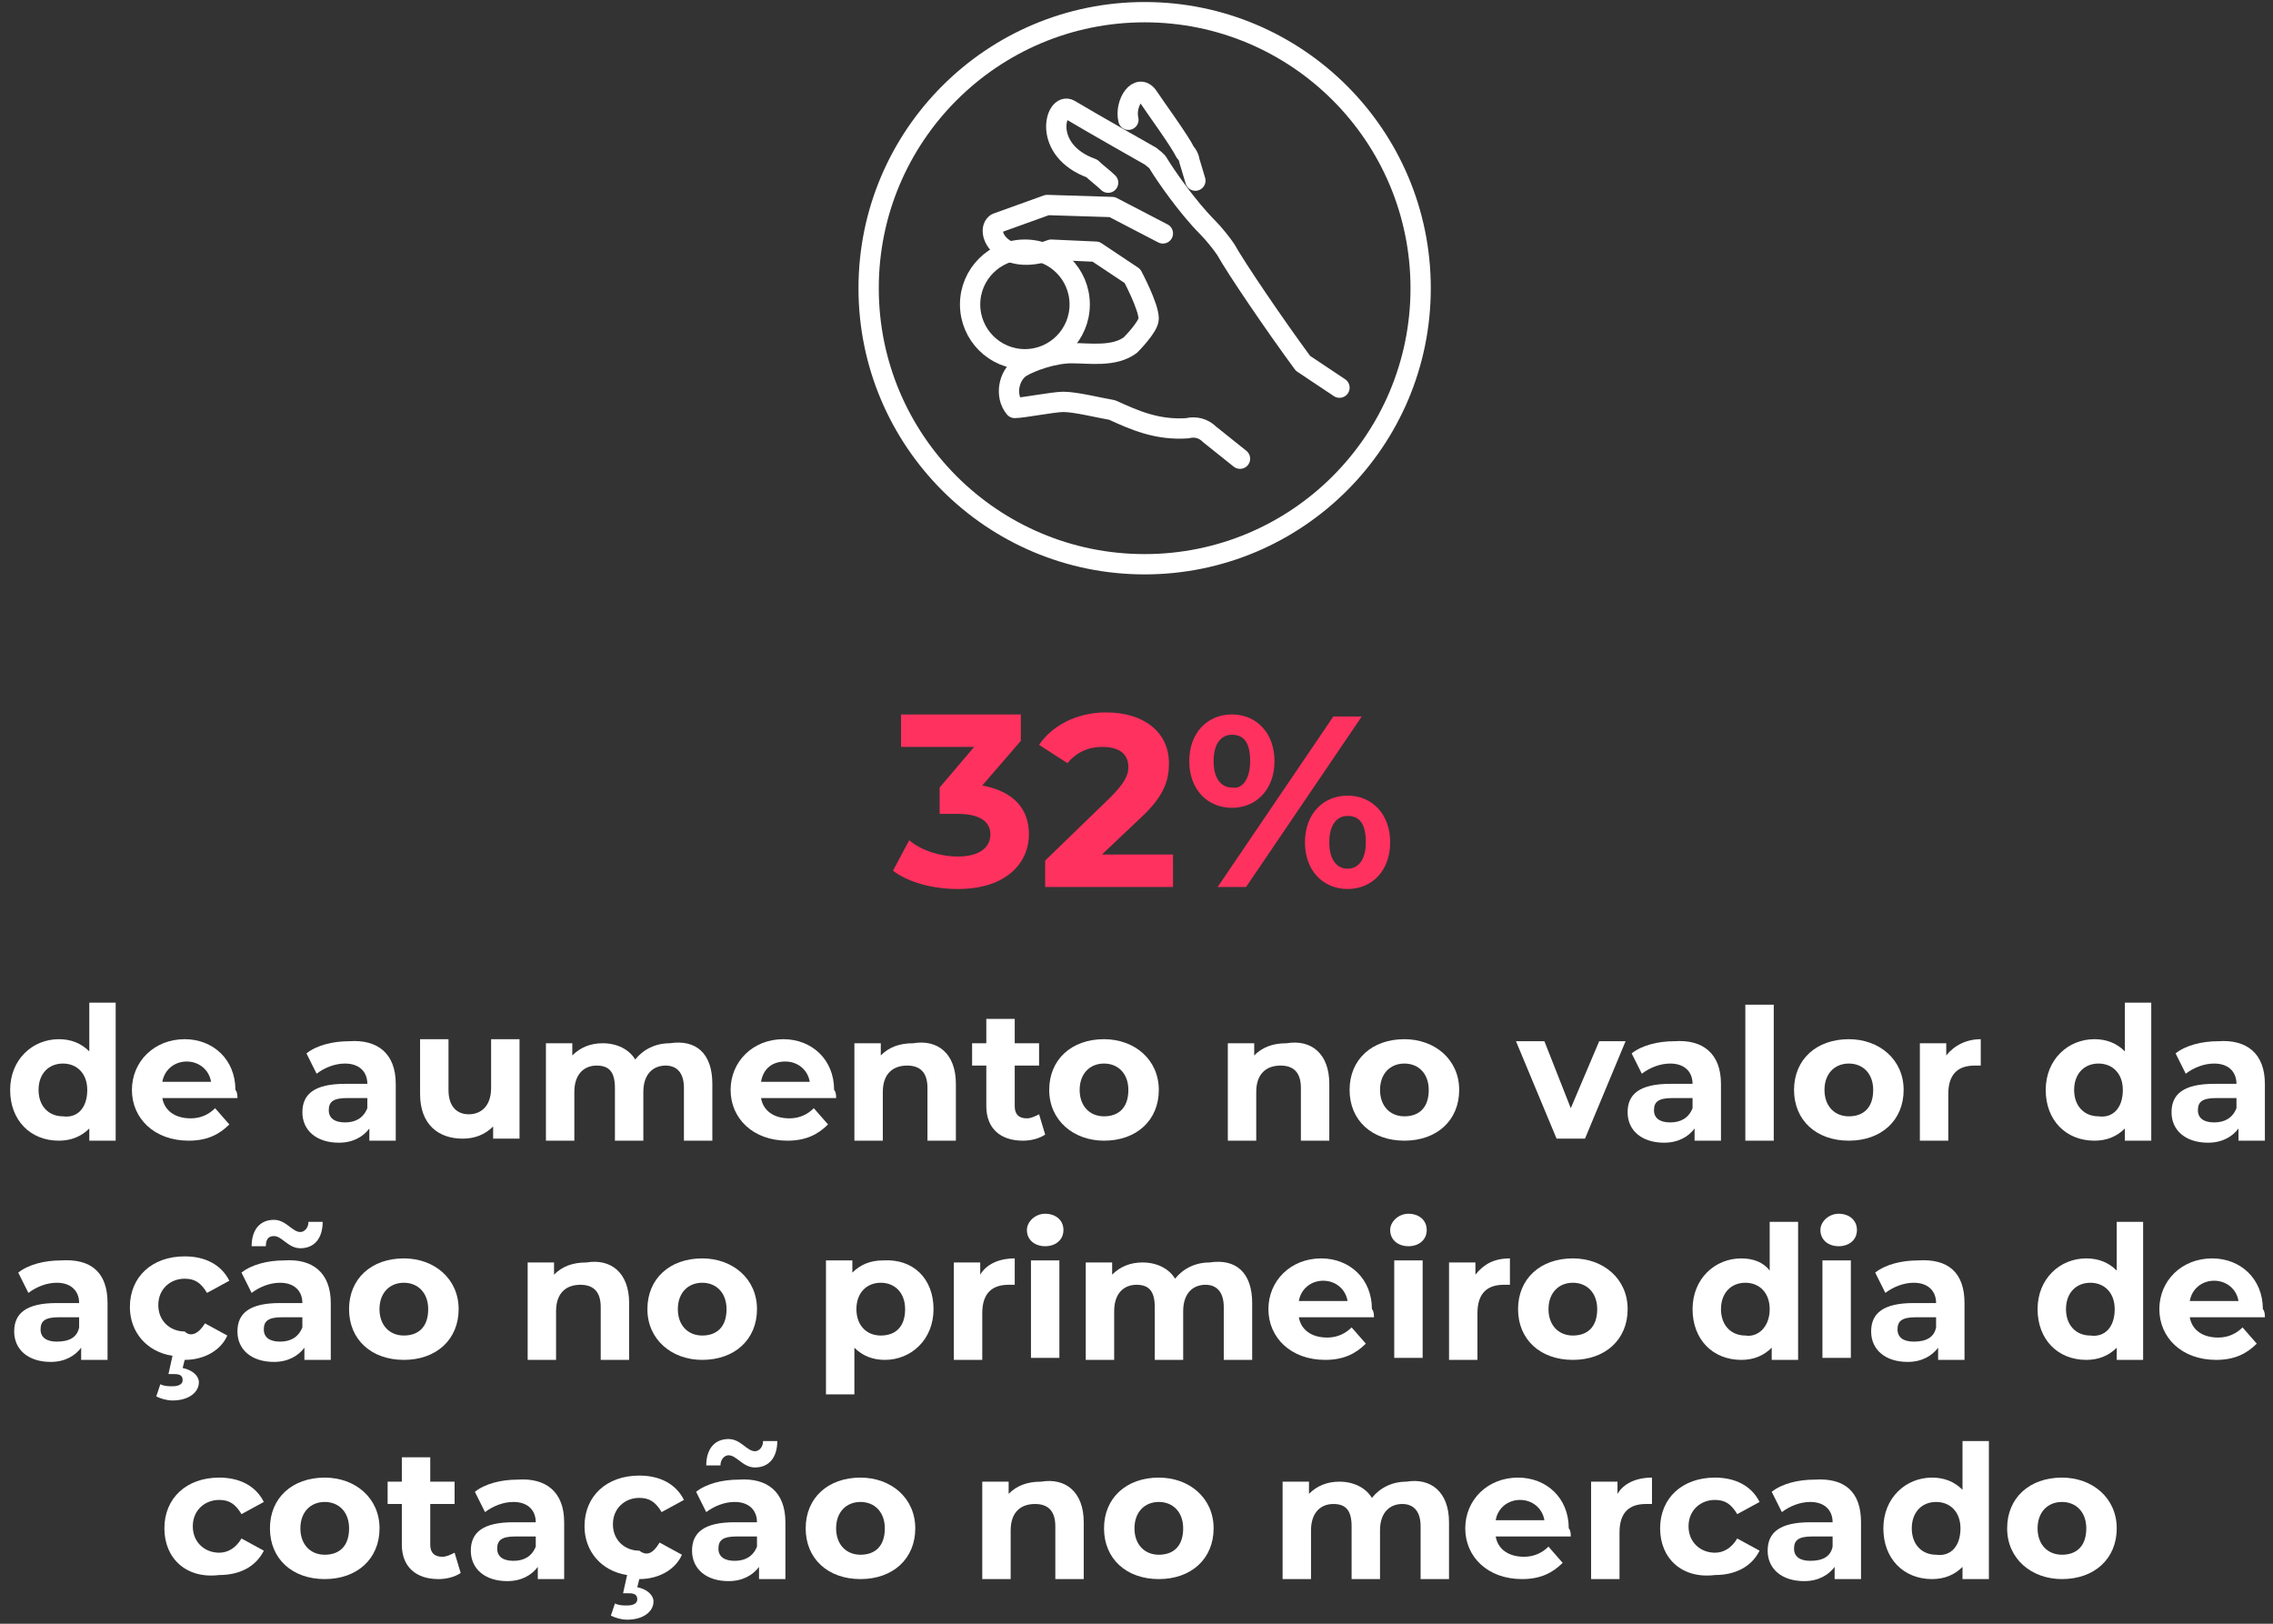
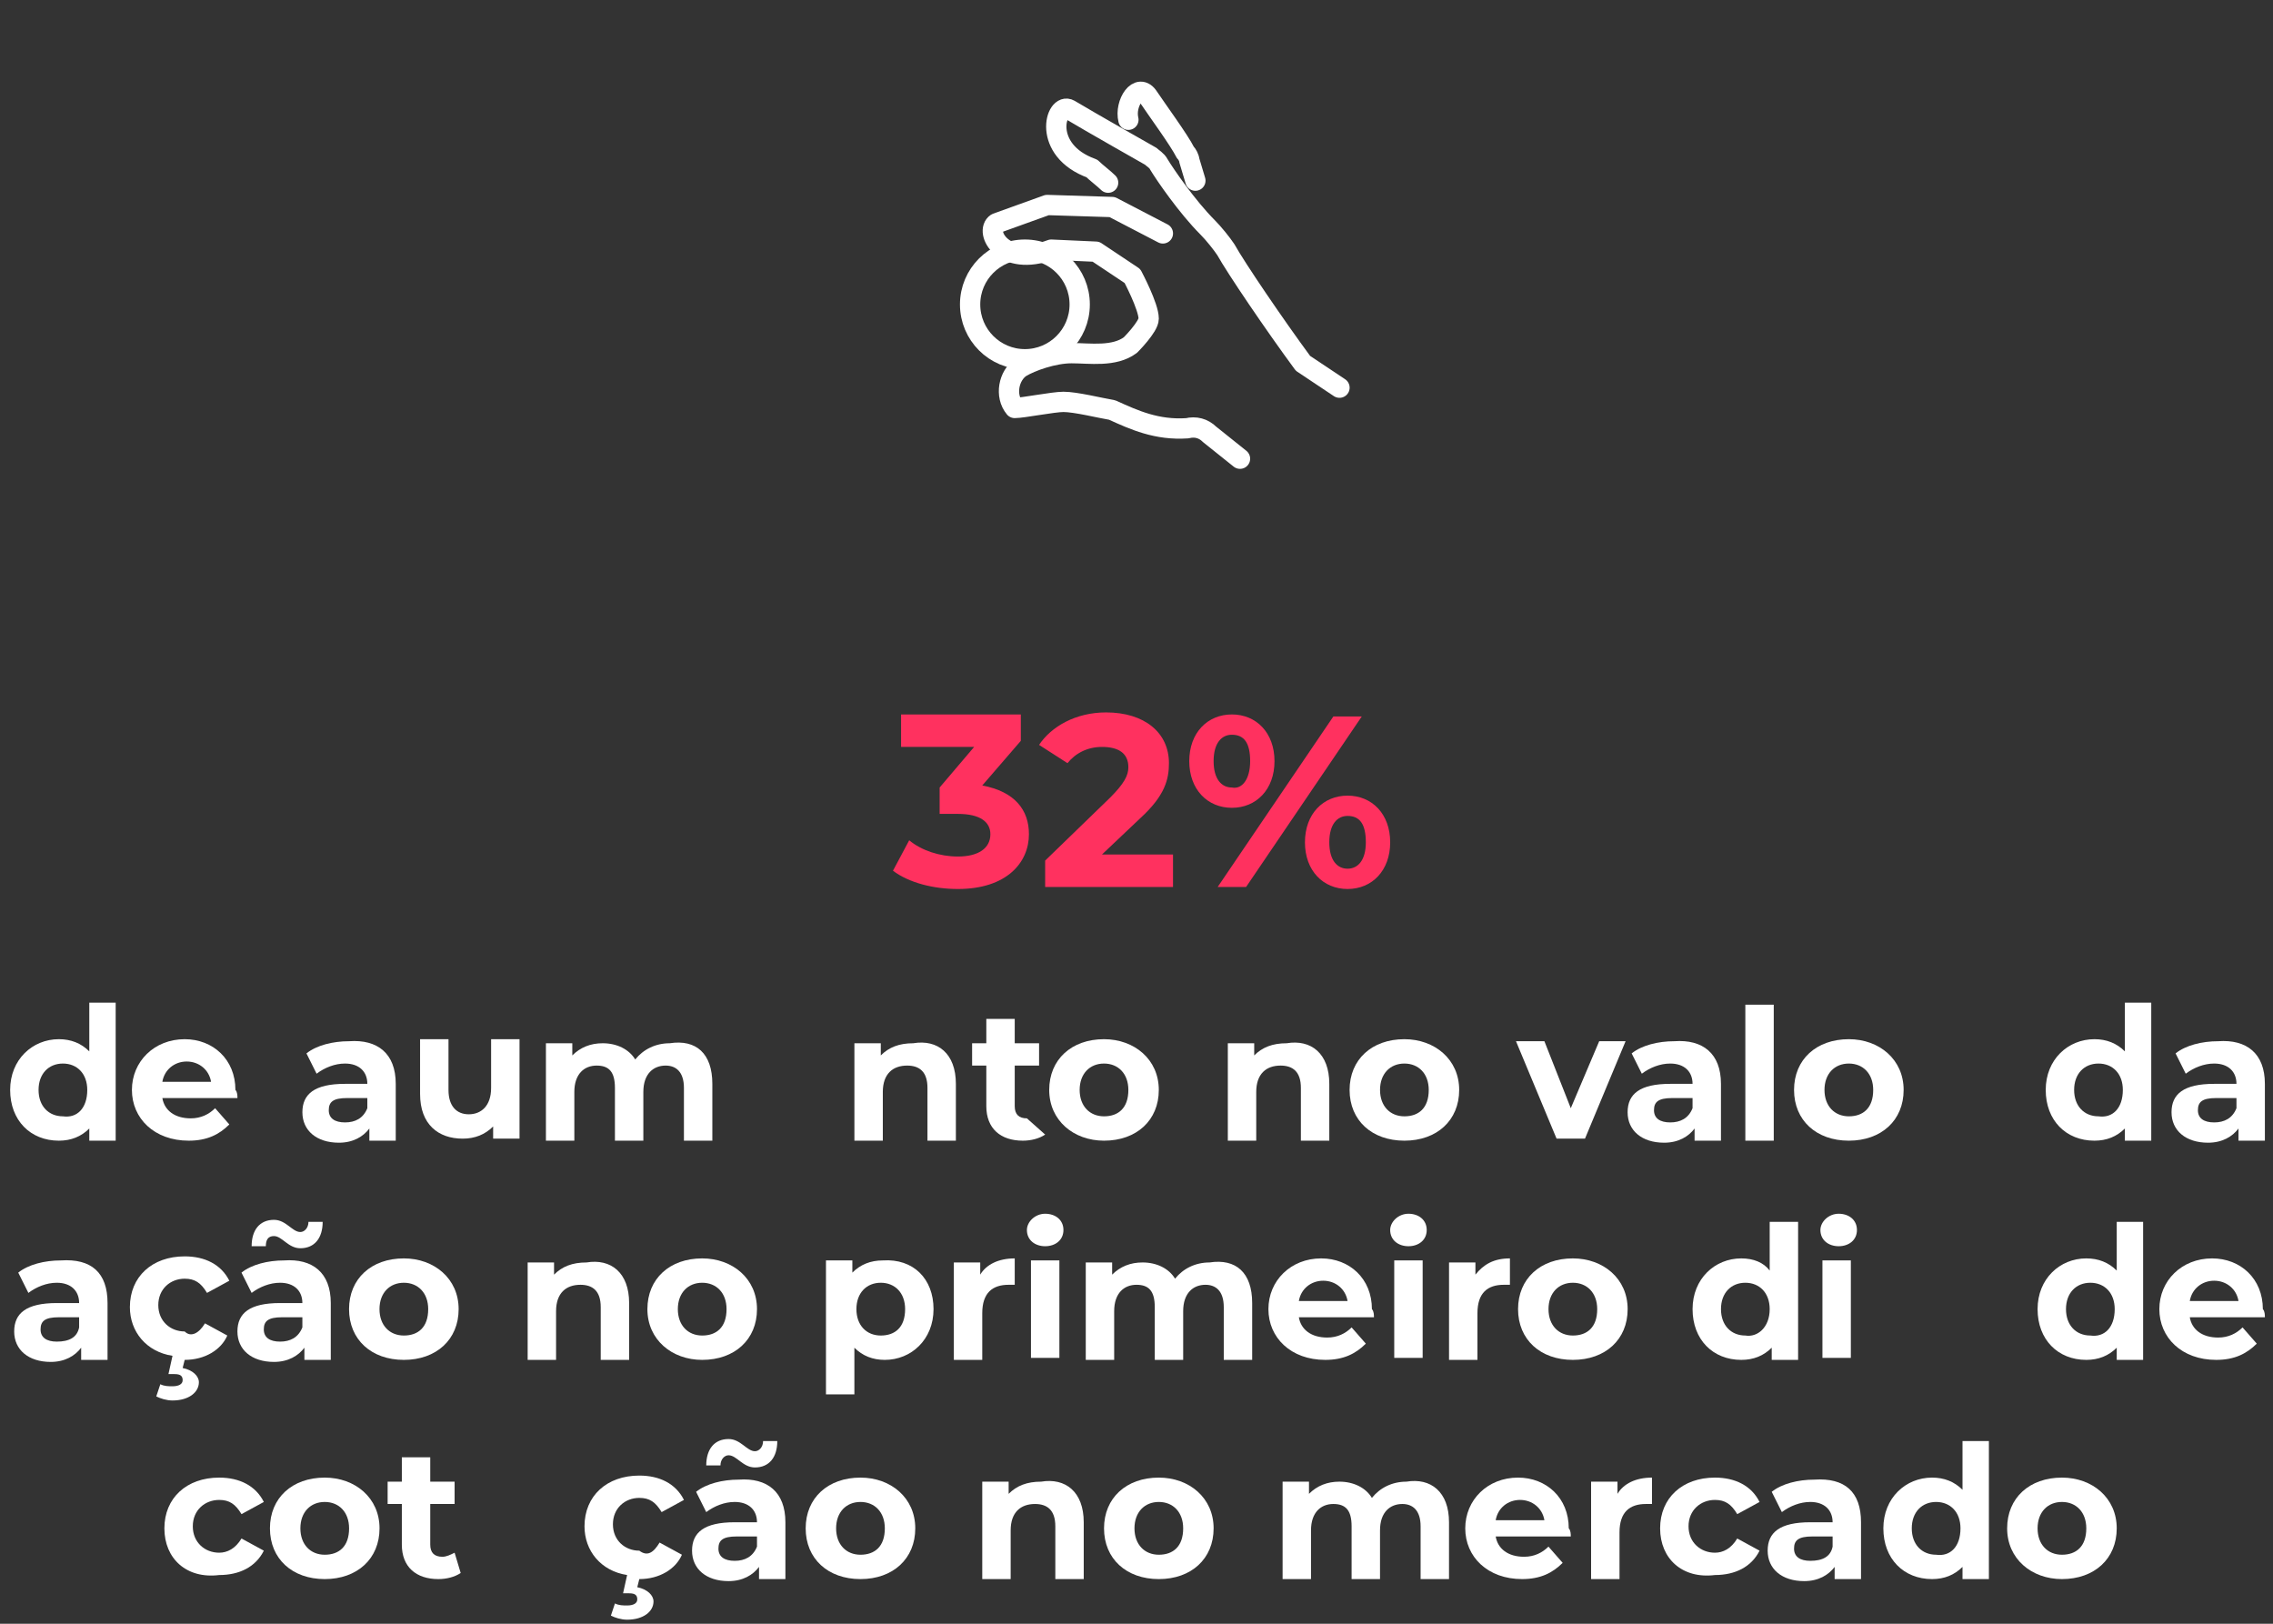
<svg xmlns="http://www.w3.org/2000/svg" width="112" height="80" viewBox="0 0 112 80" fill="none">
  <rect x="0" y="0" width="112" height="80" fill="#333333" stroke="none" />
  <path d="M5.7 49.5V56.2H4.4V55.6C4 56 3.5 56.2 2.9 56.2C1.5 56.2 0.5 55.2 0.5 53.7C0.5 52.2 1.6 51.2 2.9 51.2C3.5 51.2 4 51.4 4.4 51.8V49.4H5.7V49.5ZM4.3 53.7C4.3 52.9 3.8 52.4 3.1 52.4C2.4 52.4 1.9 52.9 1.9 53.7C1.9 54.5 2.4 55 3.1 55C3.8 55.1 4.3 54.6 4.3 53.7Z" fill="white" />
  <path d="M11.7 54.1H8C8.1 54.7 8.6 55.1 9.4 55.1C9.9 55.1 10.3 54.9 10.6 54.6L11.3 55.4C10.8 55.9 10.2 56.2 9.3 56.2C7.6 56.2 6.5 55.1 6.5 53.7C6.5 52.3 7.6 51.2 9.1 51.2C10.5 51.2 11.6 52.2 11.6 53.7C11.7 53.8 11.7 54 11.7 54.1ZM8 53.3H10.4C10.3 52.7 9.8 52.3 9.2 52.3C8.6 52.3 8.1 52.7 8 53.3Z" fill="white" />
  <path d="M19.5 53.4V56.2H18.2V55.6C17.9 56 17.4 56.3 16.7 56.3C15.6 56.3 14.9 55.7 14.9 54.8C14.9 53.9 15.5 53.4 17 53.4H18.1C18.1 52.8 17.7 52.4 17 52.4C16.5 52.4 16 52.6 15.6 52.9L15.1 51.9C15.6 51.5 16.4 51.3 17.2 51.3C18.6 51.2 19.5 51.9 19.5 53.4ZM18.1 54.6V54.1H17.1C16.4 54.1 16.2 54.3 16.2 54.7C16.2 55.1 16.5 55.3 17 55.3C17.5 55.3 17.9 55.1 18.1 54.6Z" fill="white" />
  <path d="M25.599 51.3V56.1H24.299V55.5C23.899 55.9 23.399 56.1 22.799 56.1C21.599 56.1 20.699 55.4 20.699 53.9V51.2H22.099V53.7C22.099 54.5 22.499 54.9 23.099 54.9C23.699 54.9 24.199 54.5 24.199 53.6V51.2H25.599V51.3Z" fill="white" />
  <path d="M35.1 53.4V56.2H33.7V53.6C33.7 52.8 33.3 52.5 32.8 52.5C32.2 52.5 31.7 52.9 31.7 53.8V56.2H30.3V53.6C30.3 52.8 30 52.5 29.4 52.5C28.8 52.5 28.3 52.9 28.3 53.8V56.2H26.9V51.4H28.2V52C28.6 51.6 29.1 51.4 29.7 51.4C30.4 51.4 31 51.7 31.3 52.2C31.7 51.7 32.3 51.4 33 51.4C34.3 51.2 35.1 51.9 35.1 53.4Z" fill="white" />
-   <path d="M41.2 54.1H37.5C37.6 54.7 38.1 55.1 38.9 55.1C39.4 55.1 39.8 54.9 40.1 54.6L40.8 55.4C40.3 55.9 39.7 56.2 38.8 56.2C37.1 56.2 36 55.1 36 53.7C36 52.3 37.1 51.2 38.6 51.2C40 51.2 41.1 52.2 41.1 53.7C41.2 53.8 41.2 54 41.2 54.1ZM37.5 53.3H39.9C39.8 52.7 39.3 52.3 38.7 52.3C38 52.3 37.6 52.7 37.5 53.3Z" fill="white" />
  <path d="M47.1 53.4V56.2H45.7V53.6C45.7 52.8 45.3 52.5 44.7 52.5C44 52.5 43.5 52.9 43.5 53.8V56.2H42.1V51.4H43.4V52C43.8 51.6 44.3 51.4 45 51.4C46.2 51.2 47.1 51.9 47.1 53.4Z" fill="white" />
-   <path d="M51.5 55.9C51.2 56.1 50.8 56.2 50.4 56.2C49.3 56.2 48.6 55.6 48.6 54.5V52.5H47.9V51.4H48.6V50.2H50V51.4H51.2V52.5H50V54.5C50 54.9 50.2 55.1 50.6 55.1C50.8 55.1 51 55 51.2 54.9L51.5 55.9Z" fill="white" />
+   <path d="M51.5 55.9C51.2 56.1 50.8 56.2 50.4 56.2C49.3 56.2 48.6 55.6 48.6 54.5V52.5H47.9V51.4H48.6V50.2H50V51.4H51.2V52.5H50V54.5C50 54.9 50.2 55.1 50.6 55.1L51.5 55.9Z" fill="white" />
  <path d="M51.699 53.7C51.699 52.2 52.799 51.2 54.399 51.2C55.899 51.2 57.099 52.2 57.099 53.7C57.099 55.2 55.999 56.2 54.399 56.2C52.899 56.2 51.699 55.2 51.699 53.7ZM55.599 53.7C55.599 52.9 55.099 52.4 54.399 52.4C53.699 52.4 53.199 52.9 53.199 53.7C53.199 54.5 53.699 55 54.399 55C55.099 55 55.599 54.6 55.599 53.7Z" fill="white" />
  <path d="M65.5 53.4V56.2H64.1V53.6C64.1 52.8 63.7 52.5 63.1 52.5C62.4 52.5 61.9 52.9 61.9 53.8V56.2H60.5V51.4H61.8V52C62.2 51.6 62.7 51.4 63.4 51.4C64.6 51.2 65.5 51.9 65.5 53.4Z" fill="white" />
  <path d="M66.5 53.7C66.5 52.2 67.6 51.2 69.2 51.2C70.7 51.2 71.9 52.2 71.9 53.7C71.9 55.2 70.8 56.2 69.2 56.2C67.6 56.2 66.5 55.2 66.5 53.7ZM70.4 53.7C70.4 52.9 69.9 52.4 69.2 52.4C68.5 52.4 68 52.9 68 53.7C68 54.5 68.5 55 69.2 55C69.9 55 70.4 54.6 70.4 53.7Z" fill="white" />
  <path d="M80.099 51.3L78.099 56.1H76.699L74.699 51.3H76.099L77.399 54.6L78.799 51.3H80.099Z" fill="white" />
  <path d="M84.799 53.4V56.2H83.499V55.6C83.199 56 82.699 56.3 81.999 56.3C80.899 56.3 80.199 55.7 80.199 54.8C80.199 53.9 80.799 53.4 82.299 53.4H83.399C83.399 52.8 82.999 52.4 82.299 52.4C81.799 52.4 81.299 52.6 80.899 52.9L80.399 51.9C80.899 51.5 81.699 51.3 82.499 51.3C83.899 51.2 84.799 51.9 84.799 53.4ZM83.399 54.6V54.1H82.399C81.699 54.1 81.499 54.3 81.499 54.7C81.499 55.1 81.799 55.3 82.299 55.3C82.799 55.3 83.199 55.1 83.399 54.6Z" fill="white" />
  <path d="M86 49.5H87.4V56.2H86V49.5Z" fill="white" />
  <path d="M88.4 53.7C88.4 52.2 89.5 51.2 91.1 51.2C92.6 51.2 93.8 52.2 93.8 53.7C93.8 55.2 92.7 56.2 91.1 56.2C89.5 56.2 88.4 55.2 88.4 53.7ZM92.3 53.7C92.3 52.9 91.8 52.4 91.1 52.4C90.4 52.4 89.9 52.9 89.9 53.7C89.9 54.5 90.4 55 91.1 55C91.8 55 92.3 54.6 92.3 53.7Z" fill="white" />
-   <path d="M97.6 51.2V52.5C97.5 52.5 97.4 52.5 97.3 52.5C96.5 52.5 96 52.9 96 53.9V56.2H94.6V51.4H95.9V52C96.3 51.5 96.9 51.2 97.6 51.2Z" fill="white" />
  <path d="M106.001 49.5V56.2H104.701V55.6C104.301 56 103.801 56.2 103.201 56.2C101.801 56.2 100.801 55.2 100.801 53.7C100.801 52.2 101.901 51.2 103.201 51.2C103.801 51.2 104.301 51.4 104.701 51.8V49.4H106.001V49.5ZM104.601 53.7C104.601 52.9 104.101 52.4 103.401 52.4C102.701 52.4 102.201 52.9 102.201 53.7C102.201 54.5 102.701 55 103.401 55C104.101 55.1 104.601 54.6 104.601 53.7Z" fill="white" />
  <path d="M111.6 53.4V56.2H110.3V55.6C110 56 109.5 56.3 108.8 56.3C107.7 56.3 107 55.7 107 54.8C107 53.9 107.6 53.4 109.1 53.4H110.2C110.2 52.8 109.8 52.4 109.1 52.4C108.6 52.4 108.1 52.6 107.7 52.9L107.2 51.9C107.7 51.5 108.5 51.3 109.3 51.3C110.7 51.2 111.6 51.9 111.6 53.4ZM110.2 54.6V54.1H109.2C108.5 54.1 108.3 54.3 108.3 54.7C108.3 55.1 108.6 55.3 109.1 55.3C109.6 55.3 110 55.1 110.2 54.6Z" fill="white" />
  <path d="M5.299 64.2V67H3.999V66.4C3.699 66.8 3.199 67.1 2.499 67.1C1.399 67.1 0.699 66.5 0.699 65.6C0.699 64.7 1.299 64.2 2.799 64.2H3.899C3.899 63.6 3.499 63.2 2.799 63.2C2.299 63.2 1.799 63.4 1.399 63.7L0.899 62.7C1.399 62.3 2.199 62.1 2.999 62.1C4.499 62 5.299 62.7 5.299 64.2ZM3.899 65.4V64.9H2.899C2.199 64.9 1.999 65.1 1.999 65.5C1.999 65.9 2.299 66.1 2.799 66.1C3.399 66.1 3.799 65.9 3.899 65.4Z" fill="white" />
  <path d="M10.1 65.2L11.2 65.8C10.9 66.5 10.1 67 9.1 67L9 67.4C9.5 67.5 9.8 67.8 9.8 68.1C9.8 68.6 9.3 69 8.5 69C8.2 69 7.9 68.9 7.7 68.8L7.9 68.2C8.1 68.3 8.3 68.3 8.5 68.3C8.8 68.3 9 68.2 9 68C9 67.8 8.9 67.7 8.6 67.7H8.3L8.5 66.8C7.2 66.6 6.4 65.6 6.4 64.4C6.4 62.9 7.5 61.9 9.1 61.9C10.1 61.9 10.9 62.3 11.3 63.1L10.2 63.7C9.9 63.2 9.6 63 9.1 63C8.4 63 7.8 63.5 7.8 64.3C7.8 65.1 8.4 65.6 9.1 65.6C9.4 65.9 9.8 65.7 10.1 65.2Z" fill="white" />
  <path d="M16.299 64.2V67H14.999V66.4C14.699 66.8 14.199 67.1 13.499 67.1C12.399 67.1 11.699 66.5 11.699 65.6C11.699 64.7 12.299 64.2 13.799 64.2H14.899C14.899 63.6 14.499 63.2 13.799 63.2C13.299 63.2 12.799 63.4 12.399 63.7L11.899 62.7C12.399 62.3 13.199 62.1 13.999 62.1C15.399 62 16.299 62.7 16.299 64.2ZM13.099 61.4H12.399C12.399 60.6 12.799 60.1 13.499 60.1C14.099 60.1 14.399 60.7 14.799 60.7C14.999 60.7 15.199 60.5 15.199 60.2H15.899C15.899 61 15.499 61.5 14.799 61.5C14.199 61.5 13.899 60.9 13.499 60.9C13.199 60.9 13.099 61.1 13.099 61.4ZM14.899 65.4V64.9H13.899C13.199 64.9 12.999 65.1 12.999 65.5C12.999 65.9 13.299 66.1 13.799 66.1C14.299 66.1 14.699 65.9 14.899 65.4Z" fill="white" />
  <path d="M17.199 64.5C17.199 63 18.299 62 19.899 62C21.399 62 22.599 63 22.599 64.5C22.599 66 21.499 67 19.899 67C18.299 67 17.199 66 17.199 64.5ZM21.099 64.5C21.099 63.7 20.599 63.2 19.899 63.2C19.199 63.2 18.699 63.7 18.699 64.5C18.699 65.3 19.199 65.8 19.899 65.8C20.599 65.8 21.099 65.4 21.099 64.5Z" fill="white" />
  <path d="M31 64.2V67H29.6V64.4C29.6 63.6 29.2 63.3 28.6 63.3C27.9 63.3 27.4 63.7 27.4 64.6V67H26V62.2H27.3V62.8C27.7 62.4 28.2 62.2 28.9 62.2C30.1 62 31 62.7 31 64.2Z" fill="white" />
  <path d="M31.9 64.5C31.9 63 33 62 34.6 62C36.1 62 37.3 63 37.3 64.5C37.3 66 36.2 67 34.6 67C33.1 67 31.9 66 31.9 64.5ZM35.8 64.5C35.8 63.7 35.3 63.2 34.6 63.2C33.9 63.2 33.4 63.7 33.4 64.5C33.4 65.3 33.9 65.8 34.6 65.8C35.3 65.8 35.8 65.4 35.8 64.5Z" fill="white" />
  <path d="M45.999 64.5C45.999 66 44.899 67 43.599 67C42.999 67 42.499 66.8 42.099 66.4V68.7H40.699V62.1H41.999V62.7C42.399 62.3 42.899 62.1 43.499 62.1C44.999 62 45.999 63 45.999 64.5ZM44.599 64.5C44.599 63.7 44.099 63.2 43.399 63.2C42.699 63.2 42.199 63.7 42.199 64.5C42.199 65.3 42.699 65.8 43.399 65.8C44.099 65.8 44.599 65.4 44.599 64.5Z" fill="white" />
  <path d="M50 62V63.3C49.9 63.3 49.8 63.3 49.7 63.3C48.9 63.3 48.4 63.7 48.4 64.7V67H47V62.2H48.3V62.8C48.6 62.3 49.2 62 50 62Z" fill="white" />
  <path d="M50.6 60.6C50.6 60.2 51 59.8 51.5 59.8C52 59.8 52.4 60.1 52.4 60.6C52.4 61.1 52 61.4 51.5 61.4C51 61.4 50.6 61.1 50.6 60.6ZM50.8 62.1H52.2V66.9H50.8V62.1Z" fill="white" />
  <path d="M61.7 64.2V67H60.3V64.4C60.3 63.6 59.9 63.3 59.4 63.3C58.8 63.3 58.3 63.7 58.3 64.6V67H56.9V64.4C56.9 63.6 56.6 63.3 56 63.3C55.4 63.3 54.9 63.7 54.9 64.6V67H53.5V62.2H54.8V62.8C55.2 62.4 55.7 62.2 56.3 62.2C57 62.2 57.6 62.5 57.9 63C58.3 62.5 58.9 62.2 59.6 62.2C60.9 62 61.7 62.7 61.7 64.2Z" fill="white" />
  <path d="M67.7 64.9H64C64.1 65.5 64.6 65.9 65.4 65.9C65.9 65.9 66.3 65.7 66.6 65.4L67.3 66.2C66.8 66.7 66.2 67 65.3 67C63.6 67 62.5 65.9 62.5 64.5C62.5 63.1 63.6 62 65.1 62C66.5 62 67.6 63 67.6 64.5C67.7 64.6 67.7 64.8 67.7 64.9ZM64 64.1H66.4C66.3 63.5 65.8 63.1 65.2 63.1C64.6 63.1 64.1 63.5 64 64.1Z" fill="white" />
  <path d="M68.5 60.6C68.5 60.2 68.9 59.8 69.4 59.8C69.9 59.8 70.3 60.1 70.3 60.6C70.3 61.1 69.9 61.4 69.4 61.4C68.9 61.4 68.5 61.1 68.5 60.6ZM68.7 62.1H70.1V66.9H68.7V62.1Z" fill="white" />
  <path d="M74.4 62V63.3C74.3 63.3 74.2 63.3 74.1 63.3C73.3 63.3 72.8 63.7 72.8 64.7V67H71.4V62.2H72.7V62.8C73.1 62.3 73.6 62 74.4 62Z" fill="white" />
  <path d="M74.801 64.5C74.801 63 75.901 62 77.501 62C79.001 62 80.201 63 80.201 64.5C80.201 66 79.101 67 77.501 67C75.901 67 74.801 66 74.801 64.5ZM78.701 64.5C78.701 63.7 78.201 63.2 77.501 63.2C76.801 63.2 76.301 63.7 76.301 64.5C76.301 65.3 76.801 65.8 77.501 65.8C78.201 65.8 78.701 65.4 78.701 64.5Z" fill="white" />
  <path d="M88.6 60.3V67H87.3V66.4C86.9 66.8 86.4 67 85.8 67C84.4 67 83.4 66 83.4 64.5C83.4 63 84.5 62 85.8 62C86.4 62 86.9 62.2 87.2 62.6V60.2H88.6V60.3ZM87.2 64.5C87.2 63.7 86.7 63.2 86 63.2C85.3 63.2 84.8 63.7 84.8 64.5C84.8 65.3 85.3 65.8 86 65.8C86.6 65.9 87.2 65.4 87.2 64.5Z" fill="white" />
  <path d="M89.699 60.6C89.699 60.2 90.099 59.8 90.599 59.8C91.099 59.8 91.499 60.1 91.499 60.6C91.499 61.1 91.099 61.4 90.599 61.4C90.099 61.4 89.699 61.1 89.699 60.6ZM89.799 62.1H91.199V66.9H89.799V62.1Z" fill="white" />
-   <path d="M96.799 64.2V67H95.499V66.4C95.199 66.8 94.699 67.1 93.999 67.1C92.899 67.1 92.199 66.5 92.199 65.6C92.199 64.7 92.799 64.2 94.299 64.2H95.399C95.399 63.6 94.999 63.2 94.299 63.2C93.799 63.2 93.299 63.4 92.899 63.7L92.399 62.7C92.899 62.3 93.699 62.1 94.499 62.1C95.999 62 96.799 62.7 96.799 64.2ZM95.399 65.4V64.9H94.399C93.699 64.9 93.499 65.1 93.499 65.5C93.499 65.9 93.799 66.1 94.299 66.1C94.899 66.1 95.299 65.9 95.399 65.4Z" fill="white" />
  <path d="M105.6 60.3V67H104.3V66.4C103.9 66.8 103.4 67 102.8 67C101.4 67 100.4 66 100.4 64.5C100.4 63 101.5 62 102.8 62C103.4 62 103.9 62.2 104.3 62.6V60.2H105.6V60.3ZM104.2 64.5C104.2 63.7 103.7 63.2 103 63.2C102.3 63.2 101.8 63.7 101.8 64.5C101.8 65.3 102.3 65.8 103 65.8C103.7 65.9 104.2 65.4 104.2 64.5Z" fill="white" />
  <path d="M111.6 64.9H107.9C108 65.5 108.5 65.9 109.3 65.9C109.8 65.9 110.2 65.7 110.5 65.4L111.2 66.2C110.7 66.7 110.1 67 109.2 67C107.5 67 106.4 65.9 106.4 64.5C106.4 63.1 107.5 62 109 62C110.4 62 111.5 63 111.5 64.5C111.6 64.6 111.6 64.8 111.6 64.9ZM107.9 64.1H110.3C110.2 63.5 109.7 63.1 109.1 63.1C108.5 63.1 108 63.5 107.9 64.1Z" fill="white" />
  <path d="M8.1 75.3C8.1 73.8 9.2 72.8 10.8 72.8C11.8 72.8 12.6 73.2 13 74L11.9 74.6C11.6 74.1 11.3 73.9 10.8 73.9C10.1 73.9 9.5 74.4 9.5 75.2C9.5 76 10.1 76.5 10.8 76.5C11.2 76.5 11.6 76.3 11.9 75.8L13 76.4C12.6 77.2 11.8 77.6 10.8 77.6C9.2 77.8 8.1 76.8 8.1 75.3Z" fill="white" />
  <path d="M13.301 75.3C13.301 73.8 14.401 72.8 16.001 72.8C17.501 72.8 18.701 73.8 18.701 75.3C18.701 76.8 17.601 77.8 16.001 77.8C14.401 77.8 13.301 76.8 13.301 75.3ZM17.201 75.3C17.201 74.5 16.701 74 16.001 74C15.301 74 14.801 74.5 14.801 75.3C14.801 76.1 15.301 76.6 16.001 76.6C16.701 76.6 17.201 76.2 17.201 75.3Z" fill="white" />
  <path d="M22.7 77.5C22.4 77.7 22 77.8 21.6 77.8C20.5 77.8 19.8 77.2 19.8 76.1V74.1H19.1V73H19.8V71.8H21.2V73H22.4V74.1H21.2V76.1C21.2 76.5 21.4 76.7 21.8 76.7C22 76.7 22.2 76.6 22.4 76.5L22.7 77.5Z" fill="white" />
-   <path d="M27.799 75V77.8H26.499V77.2C26.199 77.6 25.699 77.9 24.999 77.9C23.899 77.9 23.199 77.3 23.199 76.4C23.199 75.5 23.799 75 25.299 75H26.399C26.399 74.4 25.999 74 25.299 74C24.799 74 24.299 74.2 23.899 74.5L23.399 73.5C23.899 73.1 24.699 72.9 25.499 72.9C26.899 72.8 27.799 73.5 27.799 75ZM26.399 76.2V75.7H25.399C24.699 75.7 24.499 75.9 24.499 76.3C24.499 76.7 24.799 76.9 25.299 76.9C25.799 76.9 26.199 76.7 26.399 76.2Z" fill="white" />
  <path d="M32.501 76L33.601 76.6C33.301 77.3 32.501 77.8 31.501 77.8L31.401 78.2C31.901 78.3 32.201 78.6 32.201 78.9C32.201 79.4 31.701 79.8 30.901 79.8C30.601 79.8 30.301 79.7 30.101 79.6L30.301 79C30.501 79.1 30.701 79.1 30.901 79.1C31.201 79.1 31.401 79 31.401 78.8C31.401 78.6 31.301 78.5 31.001 78.5H30.701L30.901 77.6C29.601 77.4 28.801 76.4 28.801 75.2C28.801 73.7 29.901 72.7 31.501 72.7C32.501 72.7 33.301 73.1 33.701 73.9L32.601 74.5C32.301 74 32.001 73.8 31.501 73.8C30.801 73.8 30.201 74.3 30.201 75.1C30.201 75.9 30.801 76.4 31.501 76.4C31.901 76.7 32.201 76.5 32.501 76Z" fill="white" />
  <path d="M38.7 75V77.8H37.4V77.2C37.1 77.6 36.6 77.9 35.9 77.9C34.8 77.9 34.1 77.3 34.1 76.4C34.1 75.5 34.7 75 36.2 75H37.3C37.3 74.4 36.9 74 36.2 74C35.7 74 35.2 74.2 34.8 74.5L34.3 73.5C34.8 73.1 35.6 72.9 36.4 72.9C37.8 72.8 38.7 73.5 38.7 75ZM35.5 72.2H34.8C34.8 71.4 35.2 70.9 35.9 70.9C36.5 70.9 36.8 71.5 37.2 71.5C37.4 71.5 37.6 71.3 37.6 71H38.3C38.3 71.8 37.9 72.3 37.2 72.3C36.6 72.3 36.3 71.7 35.9 71.7C35.7 71.7 35.5 71.9 35.5 72.2ZM37.3 76.2V75.7H36.3C35.6 75.7 35.4 75.9 35.4 76.3C35.4 76.7 35.7 76.9 36.2 76.9C36.7 76.9 37.1 76.7 37.3 76.2Z" fill="white" />
  <path d="M39.699 75.3C39.699 73.8 40.799 72.8 42.399 72.8C43.899 72.8 45.099 73.8 45.099 75.3C45.099 76.8 43.999 77.8 42.399 77.8C40.799 77.8 39.699 76.8 39.699 75.3ZM43.599 75.3C43.599 74.5 43.099 74 42.399 74C41.699 74 41.199 74.5 41.199 75.3C41.199 76.1 41.699 76.6 42.399 76.6C43.099 76.6 43.599 76.2 43.599 75.3Z" fill="white" />
  <path d="M53.4 75V77.8H52V75.2C52 74.4 51.6 74.1 51 74.1C50.3 74.1 49.8 74.5 49.8 75.4V77.8H48.4V73H49.7V73.6C50.1 73.2 50.6 73 51.3 73C52.5 72.8 53.4 73.5 53.4 75Z" fill="white" />
  <path d="M54.4 75.3C54.4 73.8 55.5 72.8 57.1 72.8C58.6 72.8 59.8 73.8 59.8 75.3C59.8 76.8 58.7 77.8 57.1 77.8C55.5 77.8 54.4 76.8 54.4 75.3ZM58.3 75.3C58.3 74.5 57.8 74 57.1 74C56.4 74 55.9 74.5 55.9 75.3C55.9 76.1 56.4 76.6 57.1 76.6C57.8 76.6 58.3 76.2 58.3 75.3Z" fill="white" />
  <path d="M71.399 75V77.8H69.999V75.2C69.999 74.4 69.599 74.1 69.099 74.1C68.499 74.1 67.999 74.5 67.999 75.4V77.8H66.599V75.2C66.599 74.4 66.299 74.1 65.699 74.1C65.099 74.1 64.599 74.5 64.599 75.4V77.8H63.199V73H64.499V73.6C64.899 73.2 65.399 73 65.999 73C66.699 73 67.299 73.3 67.599 73.8C67.999 73.3 68.599 73 69.299 73C70.499 72.8 71.399 73.5 71.399 75Z" fill="white" />
  <path d="M77.399 75.7H73.699C73.799 76.3 74.299 76.7 75.099 76.7C75.599 76.7 75.999 76.5 76.299 76.2L76.999 77C76.499 77.5 75.899 77.8 74.999 77.8C73.299 77.8 72.199 76.7 72.199 75.3C72.199 73.9 73.299 72.8 74.799 72.8C76.199 72.8 77.299 73.8 77.299 75.3C77.399 75.4 77.399 75.6 77.399 75.7ZM73.699 74.9H76.099C75.999 74.3 75.499 73.9 74.899 73.9C74.299 73.9 73.799 74.3 73.699 74.9Z" fill="white" />
  <path d="M81.4 72.8V74.1C81.3 74.1 81.2 74.1 81.1 74.1C80.3 74.1 79.8 74.5 79.8 75.5V77.8H78.4V73H79.7V73.6C80 73.1 80.6 72.8 81.4 72.8Z" fill="white" />
  <path d="M81.801 75.3C81.801 73.8 82.901 72.8 84.501 72.8C85.501 72.8 86.301 73.2 86.701 74L85.601 74.6C85.301 74.1 85.001 73.9 84.501 73.9C83.801 73.9 83.201 74.4 83.201 75.2C83.201 76 83.801 76.5 84.501 76.5C84.901 76.5 85.301 76.3 85.601 75.8L86.701 76.4C86.301 77.2 85.501 77.6 84.501 77.6C82.901 77.8 81.801 76.8 81.801 75.3Z" fill="white" />
  <path d="M91.7 75V77.8H90.4V77.2C90.1 77.6 89.6 77.9 88.9 77.9C87.8 77.9 87.1 77.3 87.1 76.4C87.1 75.5 87.7 75 89.2 75H90.3C90.3 74.4 89.9 74 89.2 74C88.7 74 88.2 74.2 87.8 74.5L87.3 73.5C87.8 73.1 88.6 72.9 89.4 72.9C90.9 72.8 91.7 73.5 91.7 75ZM90.3 76.2V75.7H89.3C88.6 75.7 88.4 75.9 88.4 76.3C88.4 76.7 88.7 76.9 89.2 76.9C89.8 76.9 90.2 76.7 90.3 76.2Z" fill="white" />
  <path d="M98.001 71.1V77.8H96.701V77.2C96.301 77.6 95.801 77.8 95.201 77.8C93.801 77.8 92.801 76.8 92.801 75.3C92.801 73.8 93.901 72.8 95.201 72.8C95.801 72.8 96.301 73 96.701 73.4V71H98.001V71.1ZM96.601 75.3C96.601 74.5 96.101 74 95.401 74C94.701 74 94.201 74.5 94.201 75.3C94.201 76.1 94.701 76.6 95.401 76.6C96.101 76.7 96.601 76.2 96.601 75.3Z" fill="white" />
  <path d="M98.9 75.3C98.9 73.8 100 72.8 101.6 72.8C103.1 72.8 104.3 73.8 104.3 75.3C104.3 76.8 103.2 77.8 101.6 77.8C100.1 77.8 98.9 76.8 98.9 75.3ZM102.8 75.3C102.8 74.5 102.3 74 101.6 74C100.9 74 100.4 74.5 100.4 75.3C100.4 76.1 100.9 76.6 101.6 76.6C102.3 76.6 102.8 76.2 102.8 75.3Z" fill="white" />
  <path d="M50.7 41.1C50.7 42.5 49.6 43.8 47.2 43.8C46 43.8 44.8 43.5 44 42.9L44.8 41.4C45.4 41.9 46.3 42.2 47.2 42.2C48.2 42.2 48.8 41.8 48.8 41.1C48.8 40.5 48.3 40.1 47.2 40.1H46.3V38.8L48 36.8H44.4V35.2H50.3V36.5L48.4 38.7C50 39 50.7 39.9 50.7 41.1Z" fill="#FF315F" />
  <path d="M57.799 42.1V43.7H51.499V42.4L54.699 39.3C55.399 38.6 55.599 38.2 55.599 37.8C55.599 37.1 55.099 36.8 54.299 36.8C53.599 36.8 52.999 37.1 52.599 37.6L51.199 36.7C51.799 35.8 52.999 35.1 54.499 35.1C56.399 35.1 57.599 36.1 57.599 37.6C57.599 38.4 57.399 39.2 56.199 40.3L54.299 42.1H57.799Z" fill="#FF315F" />
  <path d="M58.6 37.5C58.6 36.1 59.5 35.2 60.7 35.2C61.9 35.2 62.8 36.1 62.8 37.5C62.8 38.9 61.9 39.8 60.7 39.8C59.5 39.8 58.6 38.9 58.6 37.5ZM61.6 37.5C61.6 36.6 61.3 36.2 60.7 36.2C60.2 36.2 59.8 36.6 59.8 37.5C59.8 38.4 60.2 38.8 60.7 38.8C61.2 38.9 61.6 38.4 61.6 37.5ZM65.7 35.3H67.1L61.4 43.7H60L65.7 35.3ZM64.3 41.5C64.3 40.1 65.2 39.2 66.4 39.2C67.6 39.2 68.5 40.1 68.5 41.5C68.5 42.9 67.6 43.8 66.4 43.8C65.2 43.8 64.3 42.9 64.3 41.5ZM67.3 41.5C67.3 40.6 67 40.2 66.4 40.2C65.9 40.2 65.5 40.6 65.5 41.5C65.5 42.4 65.9 42.8 66.4 42.8C66.9 42.8 67.3 42.4 67.3 41.5Z" fill="#FF315F" />
  <path d="M50.501 17.7C51.992 17.7 53.201 16.491 53.201 15C53.201 13.509 51.992 12.3 50.501 12.3C49.01 12.3 47.801 13.509 47.801 15C47.801 16.491 49.01 17.7 50.501 17.7Z" stroke="white" stroke-miterlimit="10" stroke-linecap="round" stroke-linejoin="round" />
  <path d="M66.002 19.1L64.202 17.9C62.802 16 60.902 13.2 60.402 12.3C60.202 12 59.802 11.5 59.502 11.2C58.502 10.2 57.402 8.6 57.102 8.1C57.002 7.9 56.802 7.8 56.702 7.7C56.702 7.7 53.702 6 52.702 5.4C52.002 5 51.302 7.4 53.802 8.3C54.002 8.5 54.402 8.8 54.602 9" stroke="white" stroke-miterlimit="10" stroke-linecap="round" stroke-linejoin="round" />
  <path d="M55.601 5.9C55.401 5.1 56.101 4 56.601 4.8C57.001 5.4 58.102 6.9 58.401 7.5C58.502 7.6 58.601 7.8 58.601 7.9L58.901 8.9" stroke="white" stroke-miterlimit="10" stroke-linecap="round" stroke-linejoin="round" />
  <path d="M61.1 22.6L59.6 21.4C59.3 21.1 58.9 21 58.5 21.1C57 21.2 55.9 20.7 54.8 20.2C54.2 20.1 53 19.8 52.4 19.8C51.9 19.8 50.4 20.1 50 20.1C49.5 19.5 49.7 18.5 50.3 18.1C50.8 17.8 51.9 17.4 52.8 17.4C53.7 17.4 54.9 17.6 55.7 17C55.7 17 56.6 16.1 56.6 15.7C56.6 15.1 55.8 13.6 55.8 13.6L54 12.4L51.8 12.3C49.4 13.2 48.5 11.4 49.1 11C50.2 10.6 51.6 10.1 51.6 10.1L54.8 10.2L57.3 11.5" stroke="white" stroke-miterlimit="10" stroke-linecap="round" stroke-linejoin="round" />
-   <path d="M56.401 27.8C63.912 27.8 70.001 21.711 70.001 14.2C70.001 6.689 63.912 0.6 56.401 0.6C48.89 0.6 42.801 6.689 42.801 14.2C42.801 21.711 48.89 27.8 56.401 27.8Z" stroke="white" stroke-miterlimit="10" />
</svg>